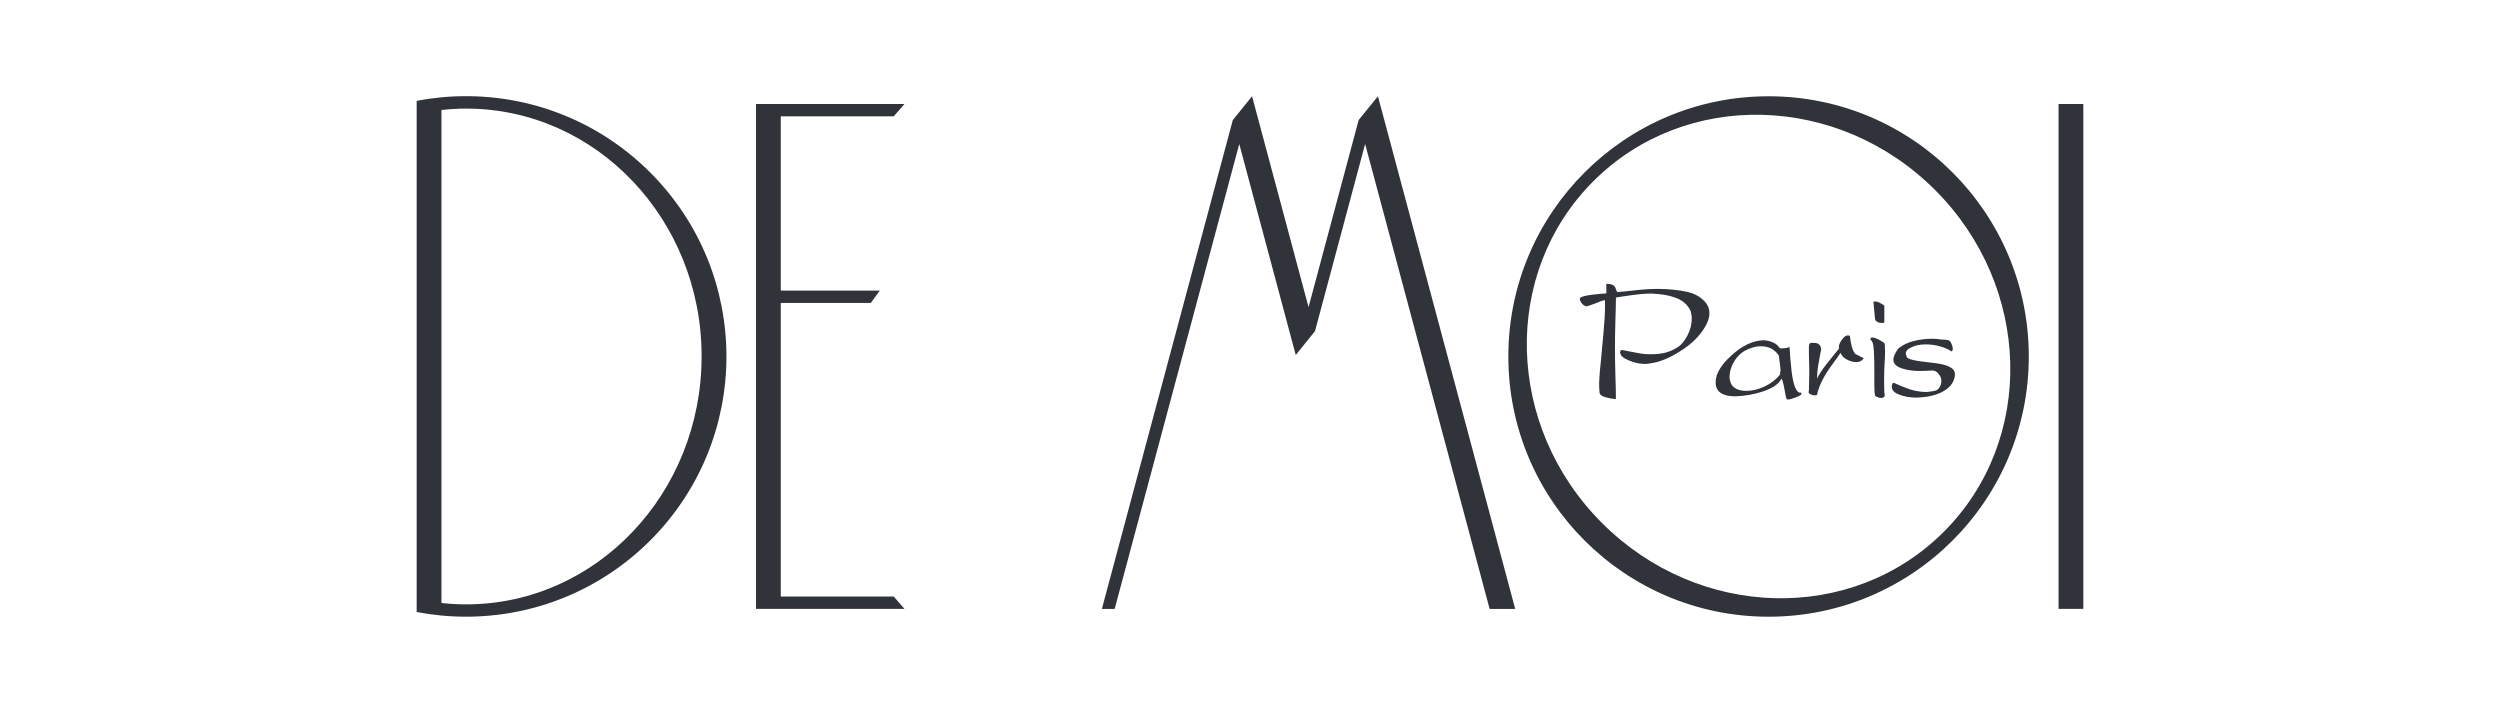
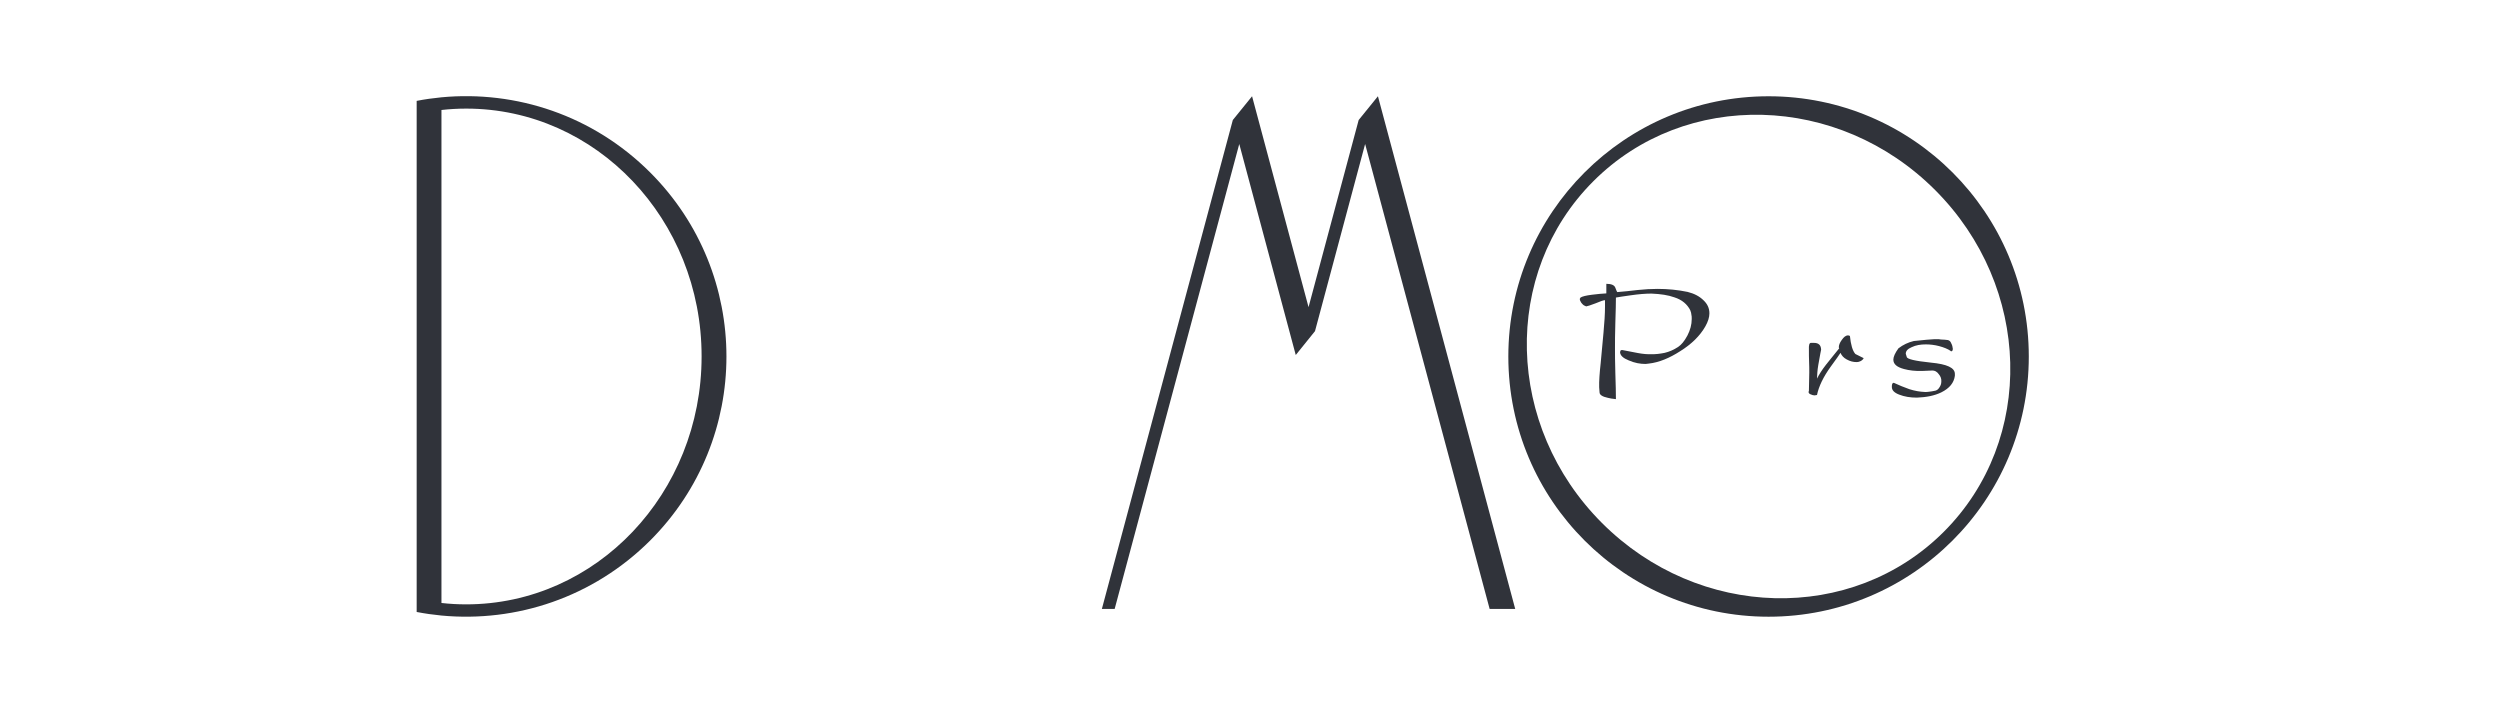
<svg xmlns="http://www.w3.org/2000/svg" width="156" height="45" viewBox="0 0 156 45" fill="none">
  <path d="M40.572 33.727C37.005 37.288 32.2 38.849 27.547 38.41C27.029 38.359 26.511 38.287 26 38.187V6.295C26.511 6.194 27.029 6.123 27.547 6.072C32.2 5.633 37.005 7.194 40.572 10.762C46.916 17.106 46.916 27.384 40.572 33.727ZM43.78 22.241C43.787 13.703 37.206 6.777 29.093 6.777C28.568 6.777 28.057 6.806 27.547 6.863V37.626C28.05 37.683 28.568 37.712 29.086 37.712C37.206 37.712 43.78 30.786 43.78 22.241Z" fill="#30333A" />
-   <path d="M55.769 37.223C55.992 37.482 56.215 37.733 56.438 37.992H47.174V6.489H56.438C56.215 6.748 55.992 7 55.769 7.259H48.72V18.134H54.899C54.712 18.393 54.524 18.645 54.338 18.903H48.72V37.223H55.769Z" fill="#30333A" />
  <path d="M94.549 37.996H92.953C90.363 28.326 87.774 18.656 85.184 8.985C84.142 12.878 83.099 16.77 82.056 20.663C81.655 21.159 81.255 21.656 80.855 22.153C79.68 17.764 78.505 13.374 77.33 8.985C74.739 18.656 72.147 28.326 69.555 37.996H68.757C71.481 27.827 74.204 17.658 76.928 7.489C77.328 6.995 77.728 6.5 78.129 6.006C79.303 10.393 80.478 14.78 81.653 19.166C82.696 15.274 83.739 11.381 84.781 7.489C85.182 6.995 85.582 6.5 85.983 6.006C88.839 16.67 91.694 27.334 94.549 37.996Z" fill="#30333A" />
  <path d="M126.597 22.245C126.597 31.212 119.327 38.483 110.358 38.483C101.391 38.483 94.12 31.213 94.12 22.245C94.12 13.277 101.39 6.007 110.358 6.007C119.327 6.007 126.596 13.277 126.597 22.245ZM120.749 11.856C114.711 5.816 105.16 5.57 99.424 11.31C93.684 17.049 93.926 26.597 99.966 32.637C106.007 38.678 115.557 38.92 121.294 33.183C127.034 27.444 126.788 17.895 120.749 11.856Z" fill="#30333A" />
-   <path d="M128.453 37.993V6.49H130V37.993H128.453Z" fill="#30333A" />
  <path d="M99.553 18.931C99.248 19.048 99.061 19.107 98.978 19.119L98.873 19.072C98.814 19.048 98.744 18.989 98.674 18.895C98.615 18.802 98.579 18.731 98.579 18.649L98.626 18.567C98.732 18.496 98.967 18.438 99.342 18.391C99.706 18.344 99.999 18.32 100.235 18.308V17.71C100.551 17.71 100.739 17.792 100.798 17.956C100.857 18.109 100.892 18.203 100.916 18.226C101.315 18.191 101.726 18.156 102.183 18.097C102.63 18.05 103.04 18.027 103.428 18.027C104.062 18.027 104.684 18.086 105.306 18.215C105.728 18.32 106.057 18.496 106.304 18.743C106.538 18.966 106.667 19.224 106.667 19.553C106.667 19.788 106.585 20.069 106.409 20.375C106.08 20.95 105.564 21.466 104.848 21.912C104.19 22.335 103.533 22.617 102.887 22.687L102.688 22.711C102.347 22.711 102.007 22.652 101.631 22.488C101.279 22.347 101.103 22.183 101.091 21.971L101.115 21.901C101.115 21.865 101.15 21.842 101.232 21.842C101.561 21.901 101.89 21.971 102.207 22.03C102.524 22.088 102.793 22.112 103.028 22.1C103.298 22.112 103.58 22.077 103.874 22.018C104.167 21.948 104.437 21.83 104.707 21.654C104.919 21.513 105.106 21.29 105.294 20.938C105.47 20.598 105.564 20.257 105.564 19.905C105.564 19.788 105.564 19.705 105.54 19.623C105.54 19.565 105.517 19.471 105.47 19.353C105.282 18.989 104.965 18.708 104.484 18.555C104.097 18.414 103.627 18.344 103.052 18.32C102.677 18.32 102.254 18.355 101.761 18.426C101.303 18.485 100.986 18.543 100.833 18.567C100.833 18.895 100.822 19.412 100.798 20.128C100.775 20.832 100.775 21.361 100.775 21.713C100.775 22.065 100.775 22.582 100.798 23.298C100.822 24.002 100.833 24.542 100.833 24.906C100.61 24.882 100.446 24.859 100.329 24.824C99.988 24.753 99.812 24.636 99.812 24.483L99.788 24.166C99.777 23.802 99.812 23.298 99.882 22.664C99.941 22.053 99.999 21.419 100.058 20.762C100.117 20.128 100.152 19.576 100.152 19.142V18.731C100.058 18.731 99.859 18.802 99.553 18.931Z" fill="#30333A" />
-   <path d="M111.397 21.725C111.503 21.713 111.585 21.69 111.667 21.654C111.703 22.206 111.738 22.699 111.796 23.169C111.902 24.049 112.09 24.495 112.336 24.507L112.372 24.484L112.419 24.566C112.419 24.625 112.313 24.695 112.078 24.789C111.855 24.871 111.691 24.93 111.573 24.93C111.55 24.93 111.538 24.93 111.515 24.918C111.515 24.918 111.503 24.906 111.468 24.859C111.456 24.836 111.397 24.578 111.303 24.038C111.256 23.814 111.209 23.686 111.163 23.627C110.998 23.967 110.611 24.225 109.977 24.437C109.437 24.613 108.885 24.707 108.321 24.73C108.052 24.73 107.829 24.707 107.653 24.648C107.254 24.53 107.054 24.261 107.054 23.861C107.054 23.333 107.383 22.77 108.064 22.159C108.732 21.549 109.39 21.255 110.035 21.232C110.235 21.232 110.423 21.279 110.611 21.361C110.799 21.432 110.939 21.549 111.069 21.737C111.186 21.737 111.303 21.737 111.397 21.725ZM111.104 23.098C111.104 23.005 111.092 22.887 111.069 22.746C111.057 22.617 111.033 22.429 110.998 22.183C110.858 21.983 110.705 21.843 110.505 21.737C110.318 21.654 110.118 21.608 109.907 21.608C109.648 21.596 109.378 21.666 109.096 21.784C108.838 21.889 108.638 22.03 108.498 22.183C108.333 22.347 108.204 22.547 108.087 22.793C107.981 23.028 107.934 23.251 107.923 23.497C107.923 23.556 107.923 23.615 107.946 23.709C107.97 23.791 107.981 23.838 107.993 23.885C108.052 24.038 108.158 24.167 108.345 24.261C108.521 24.355 108.721 24.39 108.967 24.39C109.32 24.39 109.683 24.308 110.082 24.131C110.505 23.932 110.822 23.686 111.069 23.38C111.08 23.333 111.08 23.239 111.104 23.098Z" fill="#30333A" />
  <path d="M112.899 23.239C112.91 23.028 112.887 22.805 112.887 22.57C112.876 22.335 112.876 22.089 112.876 21.819C112.864 21.537 112.899 21.408 112.993 21.396H113.192C113.474 21.396 113.627 21.525 113.638 21.819C113.638 21.831 113.568 22.136 113.462 22.77C113.403 23.098 113.392 23.392 113.38 23.627C113.509 23.368 113.697 23.075 113.943 22.758C114.214 22.429 114.472 22.089 114.765 21.737L114.741 21.678C114.741 21.537 114.8 21.385 114.93 21.208C115.047 21.032 115.176 20.939 115.294 20.927C115.352 20.927 115.388 20.939 115.434 20.962C115.493 21.514 115.598 21.889 115.775 22.089C115.951 22.183 116.115 22.265 116.291 22.347C116.268 22.418 116.209 22.465 116.127 22.523C116.033 22.57 115.951 22.594 115.845 22.594C115.645 22.594 115.446 22.547 115.235 22.429C115.035 22.324 114.918 22.183 114.847 22.018C114.788 22.124 114.578 22.406 114.248 22.864C113.78 23.509 113.497 24.096 113.38 24.648L113.227 24.672C113.145 24.672 113.075 24.648 112.969 24.601C112.887 24.566 112.864 24.519 112.852 24.46L112.876 24.39L112.899 23.239Z" fill="#30333A" />
-   <path d="M116.714 21.161C116.714 21.103 116.749 21.067 116.819 21.056C116.914 21.056 117.031 21.091 117.207 21.173C117.277 21.208 117.395 21.279 117.582 21.396C117.594 21.408 117.606 21.466 117.618 21.584C117.618 21.689 117.618 21.795 117.629 21.901C117.629 22.077 117.618 22.441 117.582 22.981C117.571 23.509 117.559 23.873 117.571 24.096L117.582 24.483L117.606 24.648C117.606 24.73 117.582 24.777 117.5 24.812L117.383 24.836C117.301 24.836 117.218 24.812 117.124 24.765C117.031 24.73 116.996 24.695 116.996 24.648C116.984 24.589 116.961 24.425 116.961 24.155C116.949 23.873 116.961 23.626 116.961 23.415C116.961 22.711 116.949 22.183 116.925 21.83C116.902 21.478 116.843 21.279 116.737 21.22L116.714 21.161ZM117.008 18.814C117.112 18.814 117.23 18.849 117.383 18.942C117.43 18.966 117.5 19.001 117.582 19.072V20.116C117.571 20.14 117.524 20.152 117.43 20.152C117.336 20.152 117.23 20.14 117.136 20.081C117.042 20.034 117.008 19.964 116.996 19.858L116.902 18.814H117.008Z" fill="#30333A" />
-   <path d="M120.493 22.628C121.491 22.723 121.984 22.946 121.984 23.333V23.45C121.926 23.885 121.655 24.225 121.139 24.483C120.704 24.695 120.199 24.789 119.613 24.812C119.201 24.812 118.838 24.753 118.509 24.624C118.204 24.507 118.051 24.354 118.051 24.143C118.051 23.979 118.075 23.896 118.169 23.885C118.474 24.026 118.803 24.166 119.143 24.284C119.472 24.39 119.801 24.448 120.129 24.46C120.199 24.46 120.258 24.46 120.341 24.448C120.505 24.425 120.622 24.413 120.704 24.39C120.833 24.378 120.939 24.307 121.009 24.19C121.092 24.073 121.139 23.955 121.139 23.802C121.15 23.627 121.092 23.485 120.986 23.357C120.881 23.204 120.739 23.11 120.54 23.122L120 23.145C119.519 23.169 119.12 23.11 118.814 23.028C118.368 22.91 118.145 22.723 118.145 22.441C118.145 22.265 118.251 22.03 118.462 21.736C118.755 21.513 119.073 21.361 119.425 21.279C119.789 21.185 120.164 21.138 120.564 21.138C120.763 21.138 120.939 21.149 121.115 21.185C121.28 21.196 121.421 21.196 121.549 21.22C121.643 21.243 121.714 21.302 121.761 21.431C121.82 21.537 121.843 21.654 121.855 21.76C121.855 21.877 121.82 21.924 121.737 21.924L121.726 21.901C121.538 21.772 121.303 21.678 120.998 21.596C120.728 21.525 120.446 21.49 120.176 21.49C119.836 21.49 119.554 21.537 119.284 21.666C119.038 21.772 118.92 21.901 118.92 22.077L118.979 22.265C118.991 22.406 119.484 22.523 120.493 22.628Z" fill="#30333A" />
+   <path d="M120.493 22.628C121.491 22.723 121.984 22.946 121.984 23.333V23.45C121.926 23.885 121.655 24.225 121.139 24.483C120.704 24.695 120.199 24.789 119.613 24.812C119.201 24.812 118.838 24.753 118.509 24.624C118.204 24.507 118.051 24.354 118.051 24.143C118.051 23.979 118.075 23.896 118.169 23.885C118.474 24.026 118.803 24.166 119.143 24.284C119.472 24.39 119.801 24.448 120.129 24.46C120.199 24.46 120.258 24.46 120.341 24.448C120.505 24.425 120.622 24.413 120.704 24.39C120.833 24.378 120.939 24.307 121.009 24.19C121.092 24.073 121.139 23.955 121.139 23.802C121.15 23.627 121.092 23.485 120.986 23.357C120.881 23.204 120.739 23.11 120.54 23.122L120 23.145C119.519 23.169 119.12 23.11 118.814 23.028C118.368 22.91 118.145 22.723 118.145 22.441C118.145 22.265 118.251 22.03 118.462 21.736C118.755 21.513 119.073 21.361 119.425 21.279C120.763 21.138 120.939 21.149 121.115 21.185C121.28 21.196 121.421 21.196 121.549 21.22C121.643 21.243 121.714 21.302 121.761 21.431C121.82 21.537 121.843 21.654 121.855 21.76C121.855 21.877 121.82 21.924 121.737 21.924L121.726 21.901C121.538 21.772 121.303 21.678 120.998 21.596C120.728 21.525 120.446 21.49 120.176 21.49C119.836 21.49 119.554 21.537 119.284 21.666C119.038 21.772 118.92 21.901 118.92 22.077L118.979 22.265C118.991 22.406 119.484 22.523 120.493 22.628Z" fill="#30333A" />
</svg>